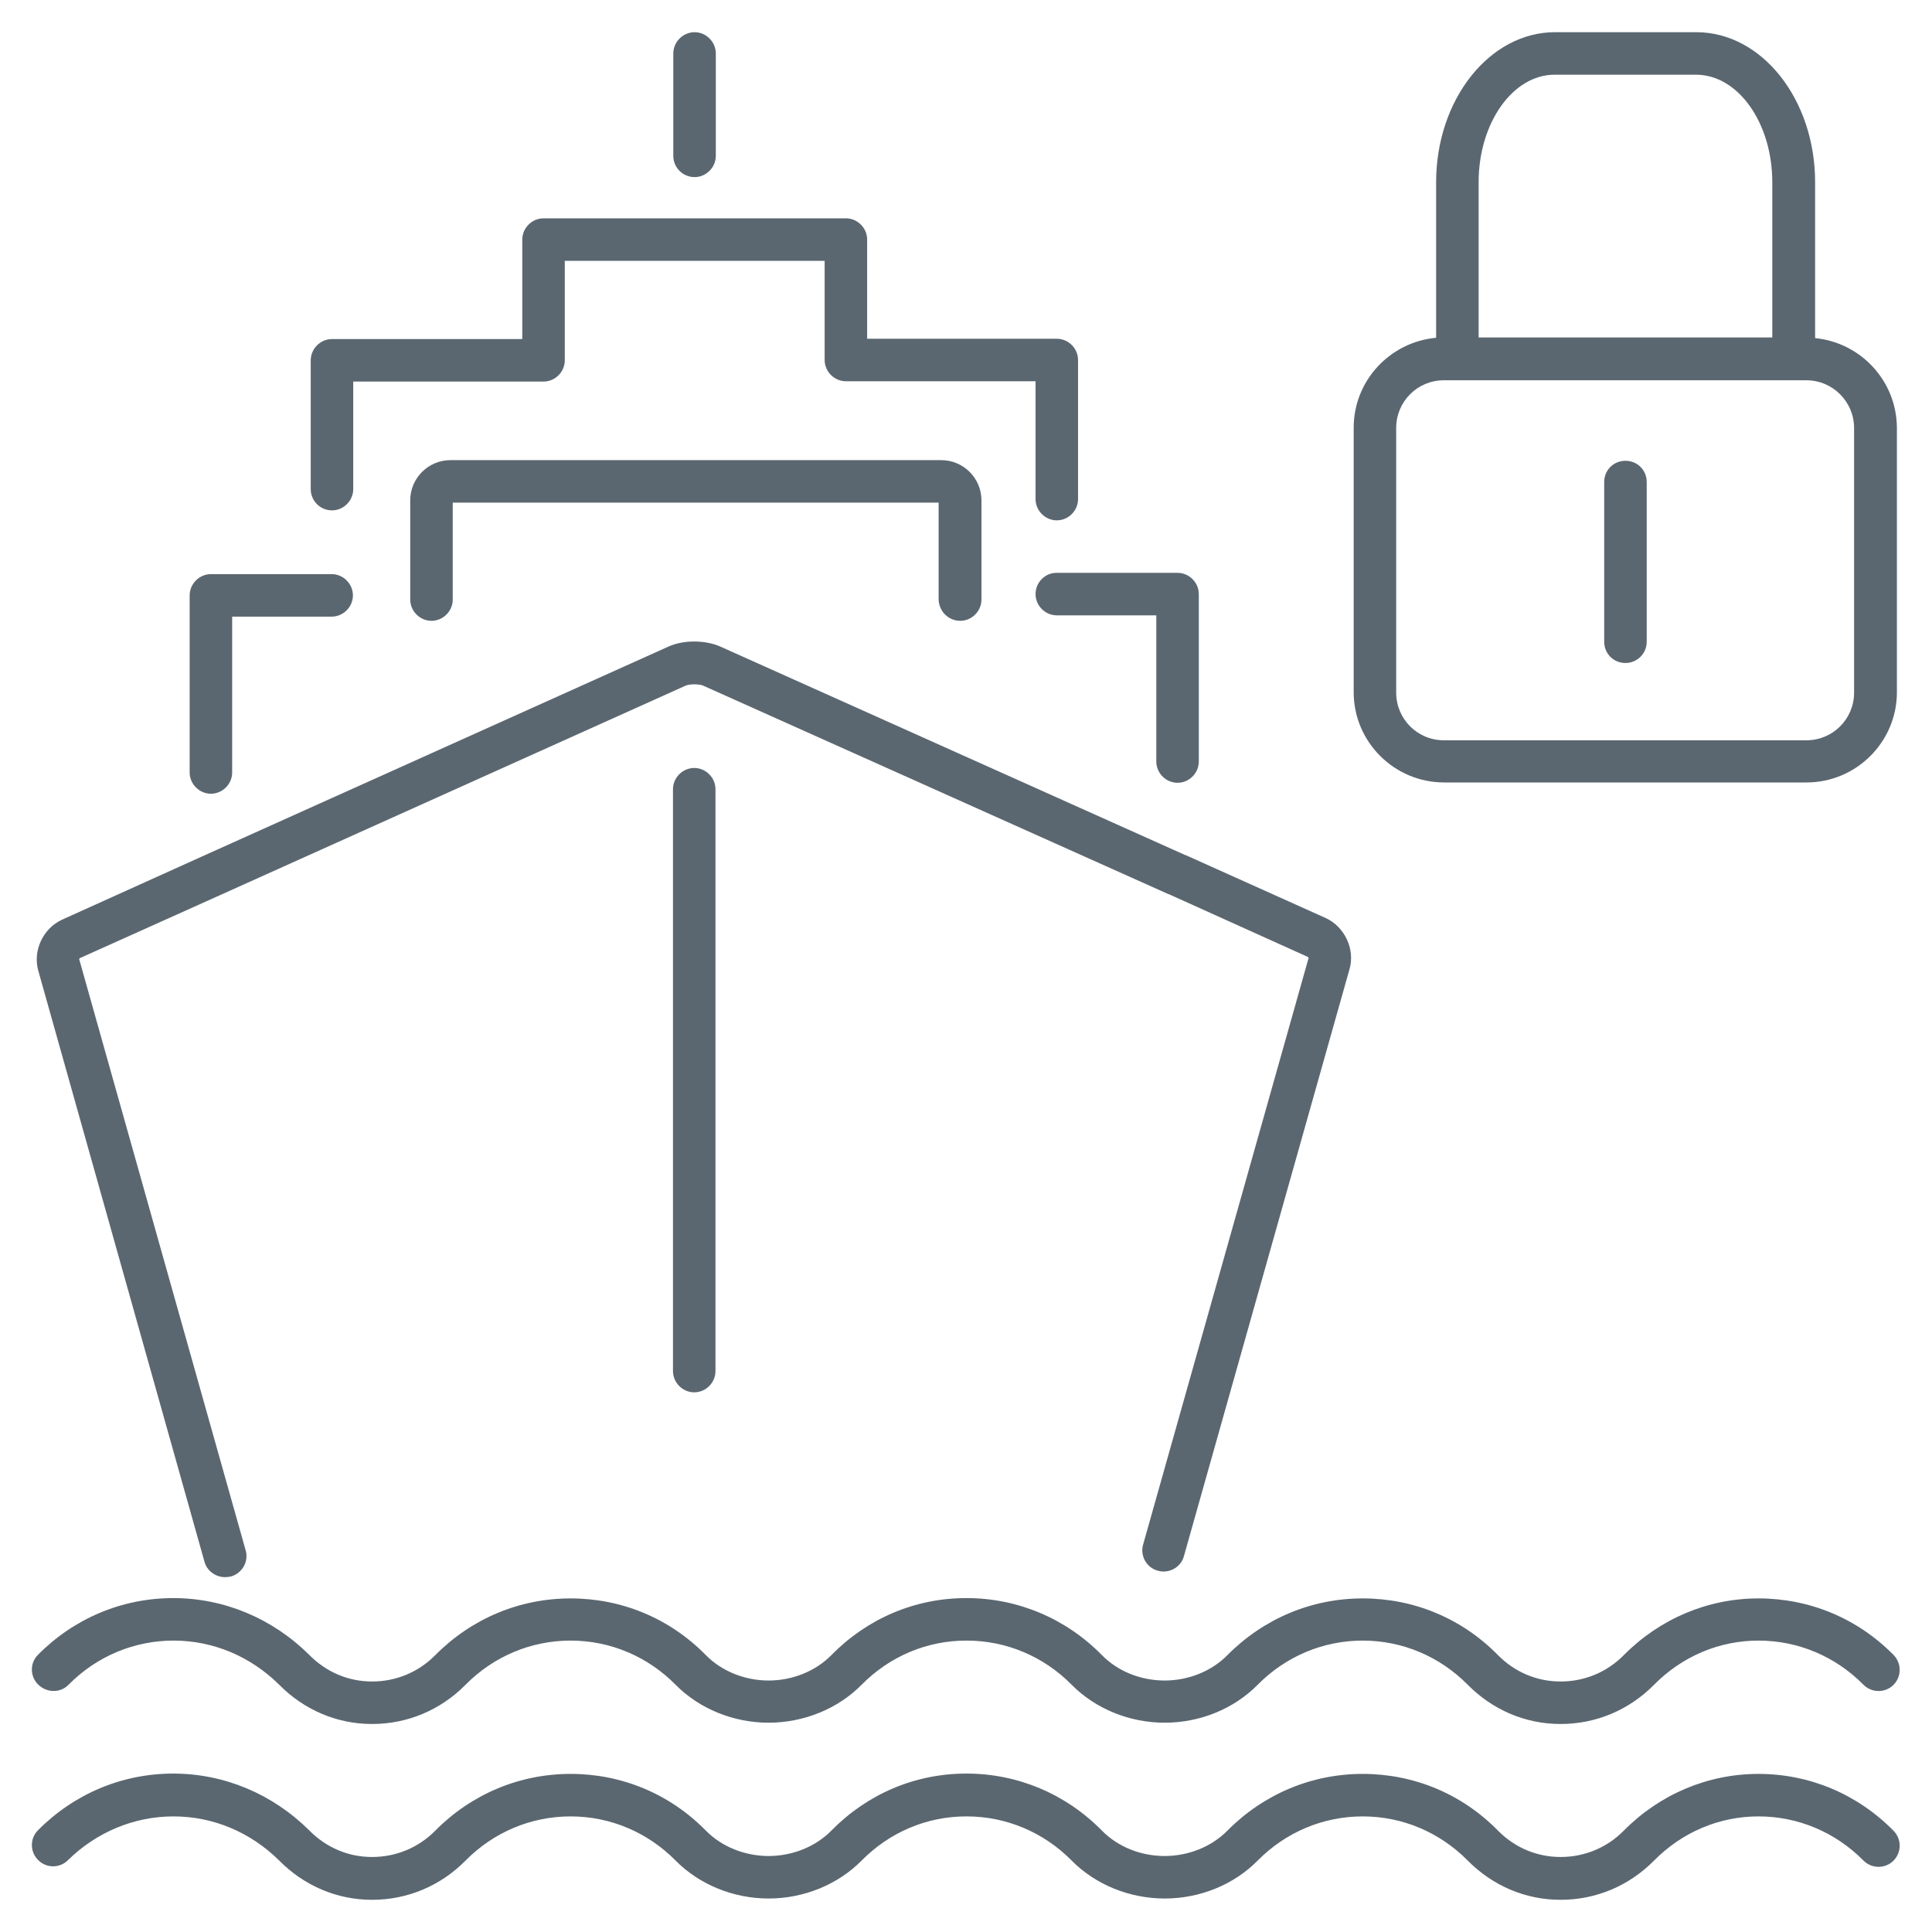
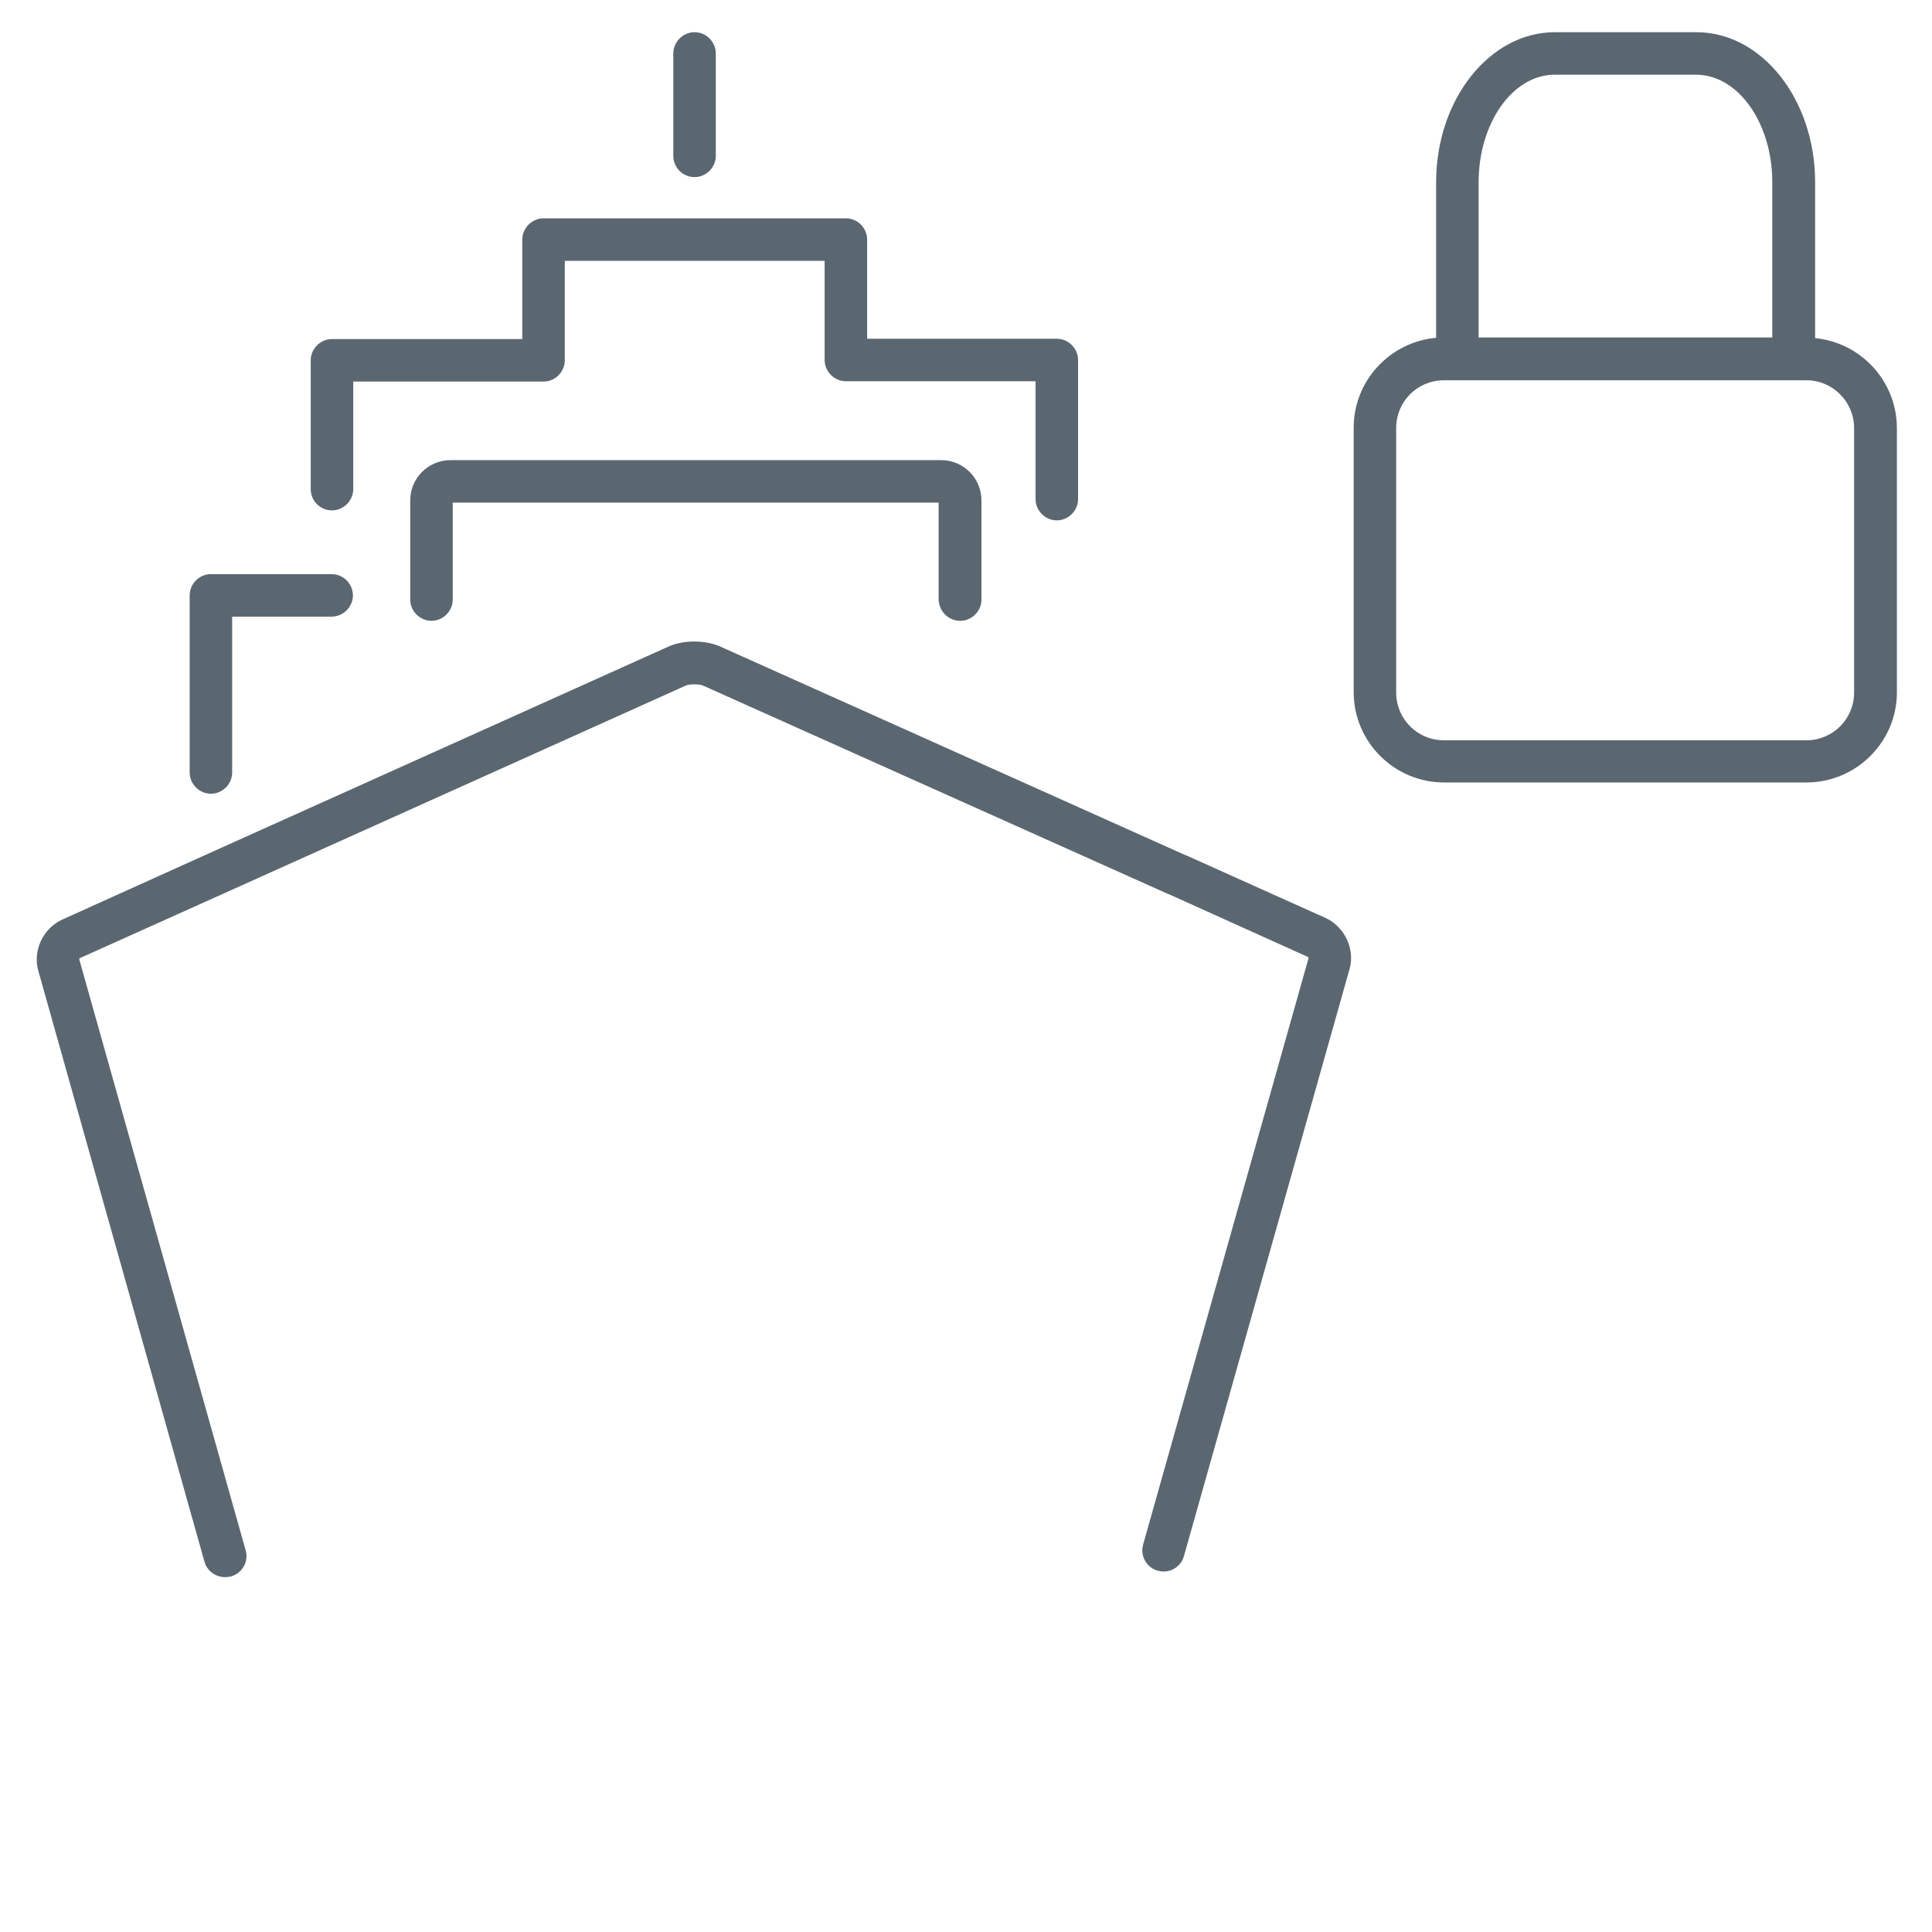
<svg xmlns="http://www.w3.org/2000/svg" version="1.1" id="Livello_1" x="0px" y="0px" viewBox="0 0 60 60" style="enable-background:new 0 0 60 60;" xml:space="preserve">
  <style type="text/css">
	.st0{fill:#5B6770;}
</style>
  <g>
-     <path class="st0" d="M54.61,55.09c-1.57,0-3.06,0.63-4.18,1.76c-0.52,0.53-1.22,0.82-1.96,0.82c0,0,0,0-0.01,0   c-0.73,0-1.42-0.29-1.94-0.82c-1.12-1.14-2.61-1.76-4.2-1.76s-3.08,0.63-4.2,1.76c-0.49,0.5-1.21,0.79-1.95,0.79   c-0.75,0-1.46-0.29-1.95-0.79c-1.12-1.14-2.62-1.77-4.2-1.77c0,0-0.01,0-0.01,0c-1.59,0-3.07,0.63-4.19,1.77   c-0.49,0.5-1.21,0.79-1.95,0.79s-1.46-0.29-1.95-0.79c-1.12-1.14-2.61-1.76-4.2-1.76s-3.08,0.63-4.2,1.76   c-0.52,0.53-1.22,0.82-1.96,0.82c0,0,0,0-0.01,0c-0.73,0-1.42-0.29-1.95-0.83c-1.14-1.13-2.64-1.76-4.22-1.76   c-1.59,0-3.08,0.63-4.2,1.76c-0.26,0.26-0.25,0.68,0.01,0.93c0.26,0.26,0.68,0.25,0.93-0.01C3,56.9,4.16,56.41,5.39,56.41   c1.23,0,2.39,0.49,3.28,1.37C9.44,58.56,10.46,59,11.55,59c0,0,0.01,0,0.01,0c1.09,0,2.12-0.43,2.9-1.22   c0.87-0.88,2.03-1.37,3.26-1.37s2.39,0.49,3.26,1.37c0.74,0.75,1.8,1.18,2.89,1.18s2.15-0.43,2.89-1.18   c0.87-0.88,2.02-1.37,3.25-1.37c0,0,0,0,0.01,0c1.23,0,2.39,0.49,3.26,1.37c0.74,0.75,1.8,1.18,2.89,1.18   c1.1,0,2.15-0.43,2.89-1.18c0.87-0.88,2.03-1.37,3.26-1.37s2.39,0.49,3.26,1.37c0.77,0.78,1.79,1.22,2.88,1.22c0,0,0.01,0,0.01,0   c1.09,0,2.12-0.43,2.9-1.22c0.87-0.88,2.02-1.37,3.24-1.37c1.23,0,2.39,0.49,3.26,1.37c0.26,0.26,0.67,0.26,0.93,0.01   c0.26-0.26,0.26-0.67,0.01-0.93C57.69,55.72,56.2,55.09,54.61,55.09z" />
-     <path class="st0" d="M2.13,52.32c0.87-0.88,2.03-1.37,3.26-1.37c1.23,0,2.39,0.49,3.28,1.37c0.77,0.78,1.79,1.22,2.88,1.22   c0,0,0.01,0,0.01,0c1.09,0,2.12-0.43,2.9-1.22c0.87-0.88,2.03-1.37,3.26-1.37c1.23,0,2.39,0.49,3.26,1.37   c0.74,0.75,1.8,1.18,2.89,1.18s2.15-0.43,2.89-1.18c0.87-0.88,2.02-1.37,3.25-1.37c0,0,0,0,0.01,0c1.23,0,2.39,0.49,3.26,1.37   c0.74,0.75,1.8,1.18,2.89,1.18c1.1,0,2.15-0.43,2.89-1.18c0.87-0.88,2.03-1.37,3.26-1.37c1.23,0,2.39,0.49,3.26,1.37   c0.77,0.78,1.79,1.22,2.88,1.22c0,0,0.01,0,0.01,0c1.09,0,2.12-0.43,2.9-1.22c0.87-0.88,2.02-1.37,3.24-1.37   c1.23,0,2.39,0.49,3.26,1.37c0.26,0.26,0.67,0.26,0.93,0.01c0.26-0.26,0.26-0.67,0.01-0.93c-1.12-1.14-2.61-1.76-4.2-1.76   c-1.57,0-3.06,0.63-4.18,1.76c-0.52,0.53-1.22,0.82-1.96,0.82c0,0,0,0-0.01,0c-0.73,0-1.42-0.29-1.94-0.82   c-1.12-1.14-2.61-1.76-4.2-1.76c-1.59,0-3.08,0.63-4.2,1.76c-0.49,0.5-1.21,0.79-1.95,0.79c-0.75,0-1.46-0.29-1.95-0.79   c-1.12-1.14-2.62-1.77-4.2-1.77c0,0-0.01,0-0.01,0c-1.59,0-3.07,0.63-4.19,1.77c-0.49,0.5-1.21,0.79-1.95,0.79   s-1.46-0.29-1.95-0.79c-1.12-1.14-2.61-1.76-4.2-1.76c-1.59,0-3.08,0.63-4.2,1.76c-0.52,0.53-1.22,0.82-1.96,0.82c0,0,0,0-0.01,0   c-0.73,0-1.42-0.29-1.95-0.83c-1.14-1.13-2.64-1.76-4.22-1.76c-1.59,0-3.08,0.63-4.2,1.76c-0.26,0.26-0.25,0.68,0.01,0.93   C1.46,52.58,1.88,52.58,2.13,52.32z" />
    <path class="st0" d="M29.82,19.28c0.36,0,0.66-0.3,0.66-0.66v-3.08c0-0.69-0.56-1.25-1.25-1.25H13.99c-0.69,0-1.25,0.56-1.25,1.25   v3.08c0,0.36,0.3,0.66,0.66,0.66s0.66-0.3,0.66-0.66v-3.01h15.09v3.01C29.16,18.98,29.45,19.28,29.82,19.28z" />
    <path class="st0" d="M6.35,48.5c0.08,0.29,0.35,0.48,0.64,0.48c0.06,0,0.12-0.01,0.18-0.02c0.35-0.1,0.56-0.46,0.46-0.81   L2.46,29.79c0-0.01,0.01-0.03,0.01-0.03l4.34-1.95c0,0,0,0,0,0l14.49-6.52c0.12-0.05,0.41-0.05,0.53,0l14.46,6.48   c0,0,0.01,0,0.01,0l4.32,1.95c0.01,0.01,0.02,0.03,0.02,0.03l-5.14,18.22c-0.1,0.35,0.11,0.72,0.46,0.81   c0.35,0.1,0.72-0.11,0.81-0.46l5.14-18.22c0.18-0.62-0.15-1.32-0.74-1.59l-4.34-1.95c0,0-0.01,0-0.01,0l-14.45-6.48   c-0.47-0.21-1.15-0.21-1.61,0L6.27,26.6c0,0,0,0,0,0l-4.34,1.96c-0.59,0.27-0.92,0.96-0.74,1.59L6.35,48.5z" />
-     <path class="st0" d="M20.9,24.51v18.07c0,0.36,0.3,0.66,0.66,0.66c0.36,0,0.66-0.3,0.66-0.66V24.51c0-0.36-0.3-0.66-0.66-0.66   C21.2,23.85,20.9,24.15,20.9,24.51z" />
-     <path class="st0" d="M32.16,18.45c0,0.36,0.3,0.66,0.66,0.66h3.09v4.54c0,0.36,0.3,0.66,0.66,0.66s0.66-0.3,0.66-0.66v-5.2   c0-0.36-0.3-0.66-0.66-0.66h-3.76C32.45,17.79,32.16,18.09,32.16,18.45z" />
    <path class="st0" d="M6.55,24.65c0.36,0,0.66-0.3,0.66-0.66v-4.84h3.09c0.36,0,0.66-0.3,0.66-0.66s-0.3-0.66-0.66-0.66H6.55   c-0.36,0-0.66,0.3-0.66,0.66v5.5C5.89,24.35,6.19,24.65,6.55,24.65z" />
    <path class="st0" d="M10.31,15.85c0.36,0,0.66-0.3,0.66-0.66v-3.34h5.91c0.36,0,0.66-0.3,0.66-0.66V8.1h8.07v3.08   c0,0.36,0.3,0.66,0.66,0.66h5.89v3.66c0,0.36,0.3,0.66,0.66,0.66c0.36,0,0.66-0.3,0.66-0.66v-4.32c0-0.36-0.3-0.66-0.66-0.66h-5.89   V7.44c0-0.36-0.3-0.66-0.66-0.66h-9.39c-0.36,0-0.66,0.3-0.66,0.66v3.09h-5.91c-0.36,0-0.66,0.3-0.66,0.66v4   C9.65,15.55,9.94,15.85,10.31,15.85z" />
    <path class="st0" d="M21.57,5.5c0.36,0,0.66-0.3,0.66-0.66V1.66c0-0.36-0.3-0.66-0.66-0.66c-0.36,0-0.66,0.3-0.66,0.66v3.18   C20.91,5.21,21.21,5.5,21.57,5.5z" />
    <path class="st0" d="M56.37,10.5V5.66c0-2.57-1.65-4.66-3.69-4.66h-4.39c-2.03,0-3.69,2.09-3.69,4.66v4.83   c-1.43,0.13-2.56,1.33-2.56,2.79v8.22c0,1.54,1.26,2.8,2.81,2.8H56.1c1.55,0,2.81-1.26,2.81-2.8v-8.22   C58.9,11.83,57.79,10.64,56.37,10.5z M45.92,5.66c0-1.84,1.06-3.34,2.36-3.34h4.39c1.31,0,2.37,1.5,2.37,3.34v4.82h-9.12V5.66z    M57.58,21.51c0,0.82-0.66,1.48-1.48,1.48H44.84c-0.82,0-1.48-0.66-1.48-1.48v-8.22c0-0.82,0.66-1.48,1.48-1.48H56.1   c0.82,0,1.48,0.67,1.48,1.48V21.51z" />
-     <path class="st0" d="M51.14,14.97v4.96c0,0.37-0.3,0.66-0.66,0.66c-0.37,0-0.66-0.29-0.66-0.66v-4.96c0-0.37,0.29-0.66,0.66-0.66   C50.85,14.31,51.14,14.6,51.14,14.97z" />
  </g>
</svg>